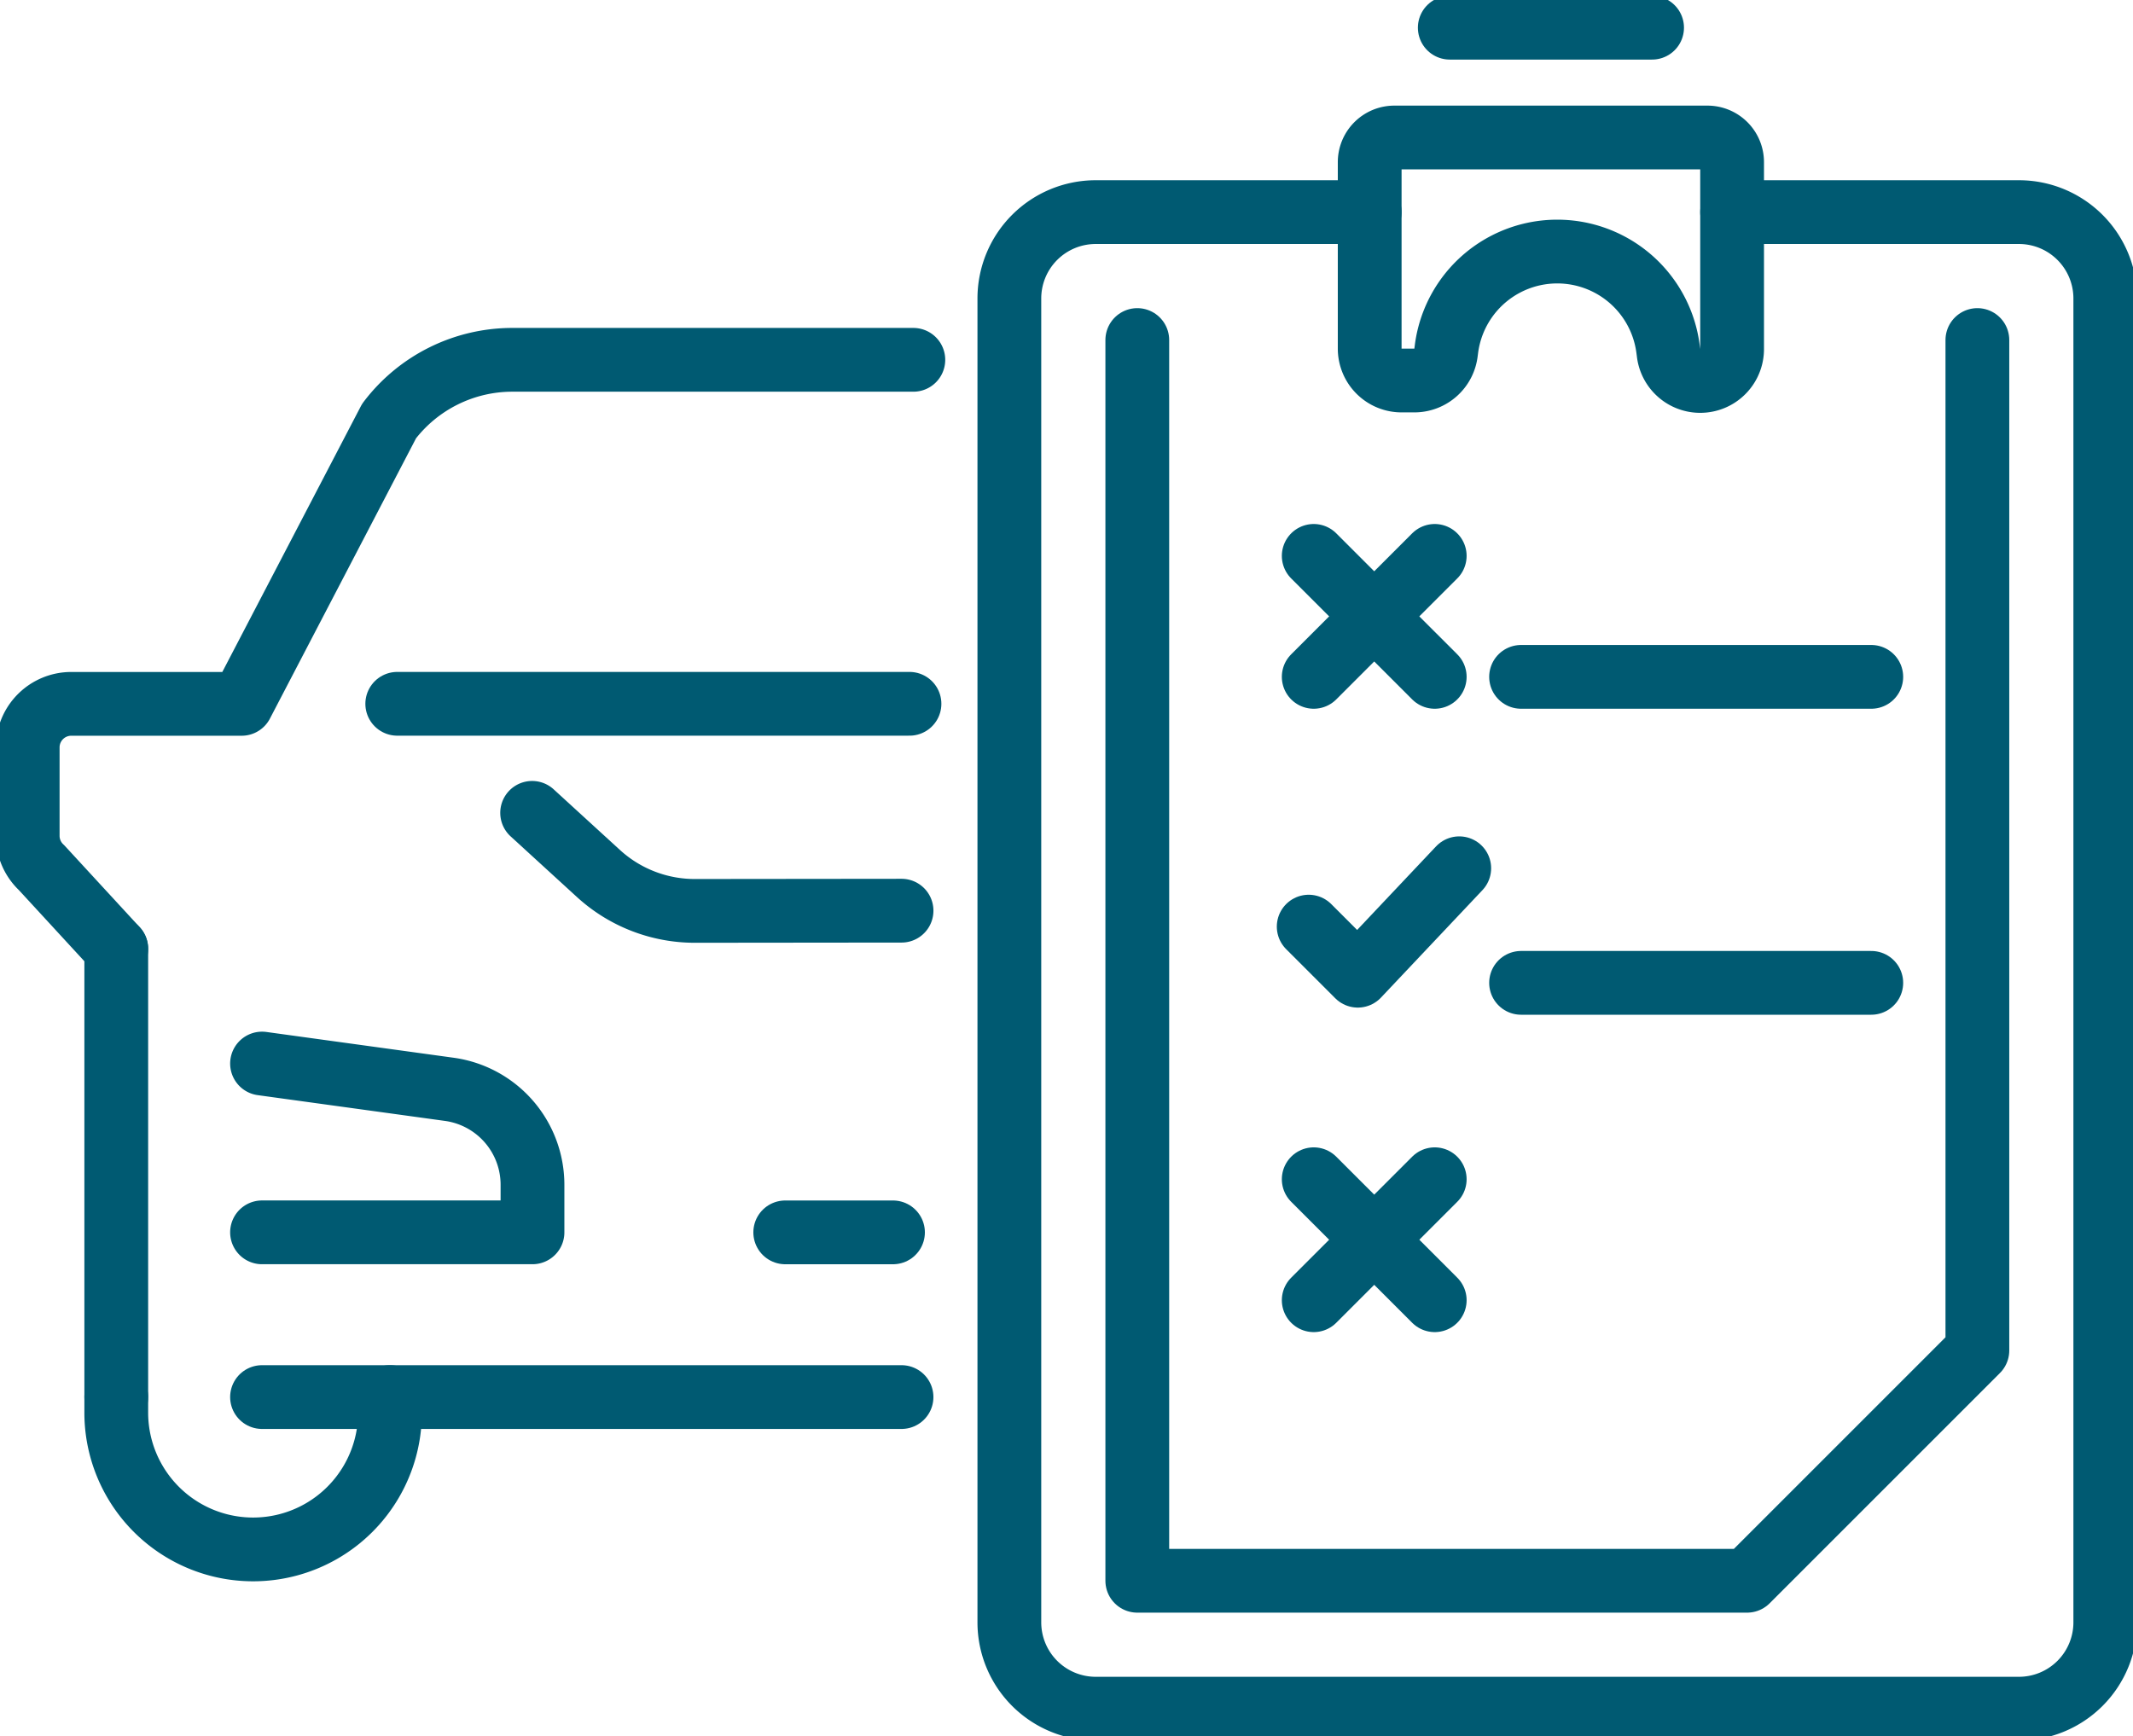
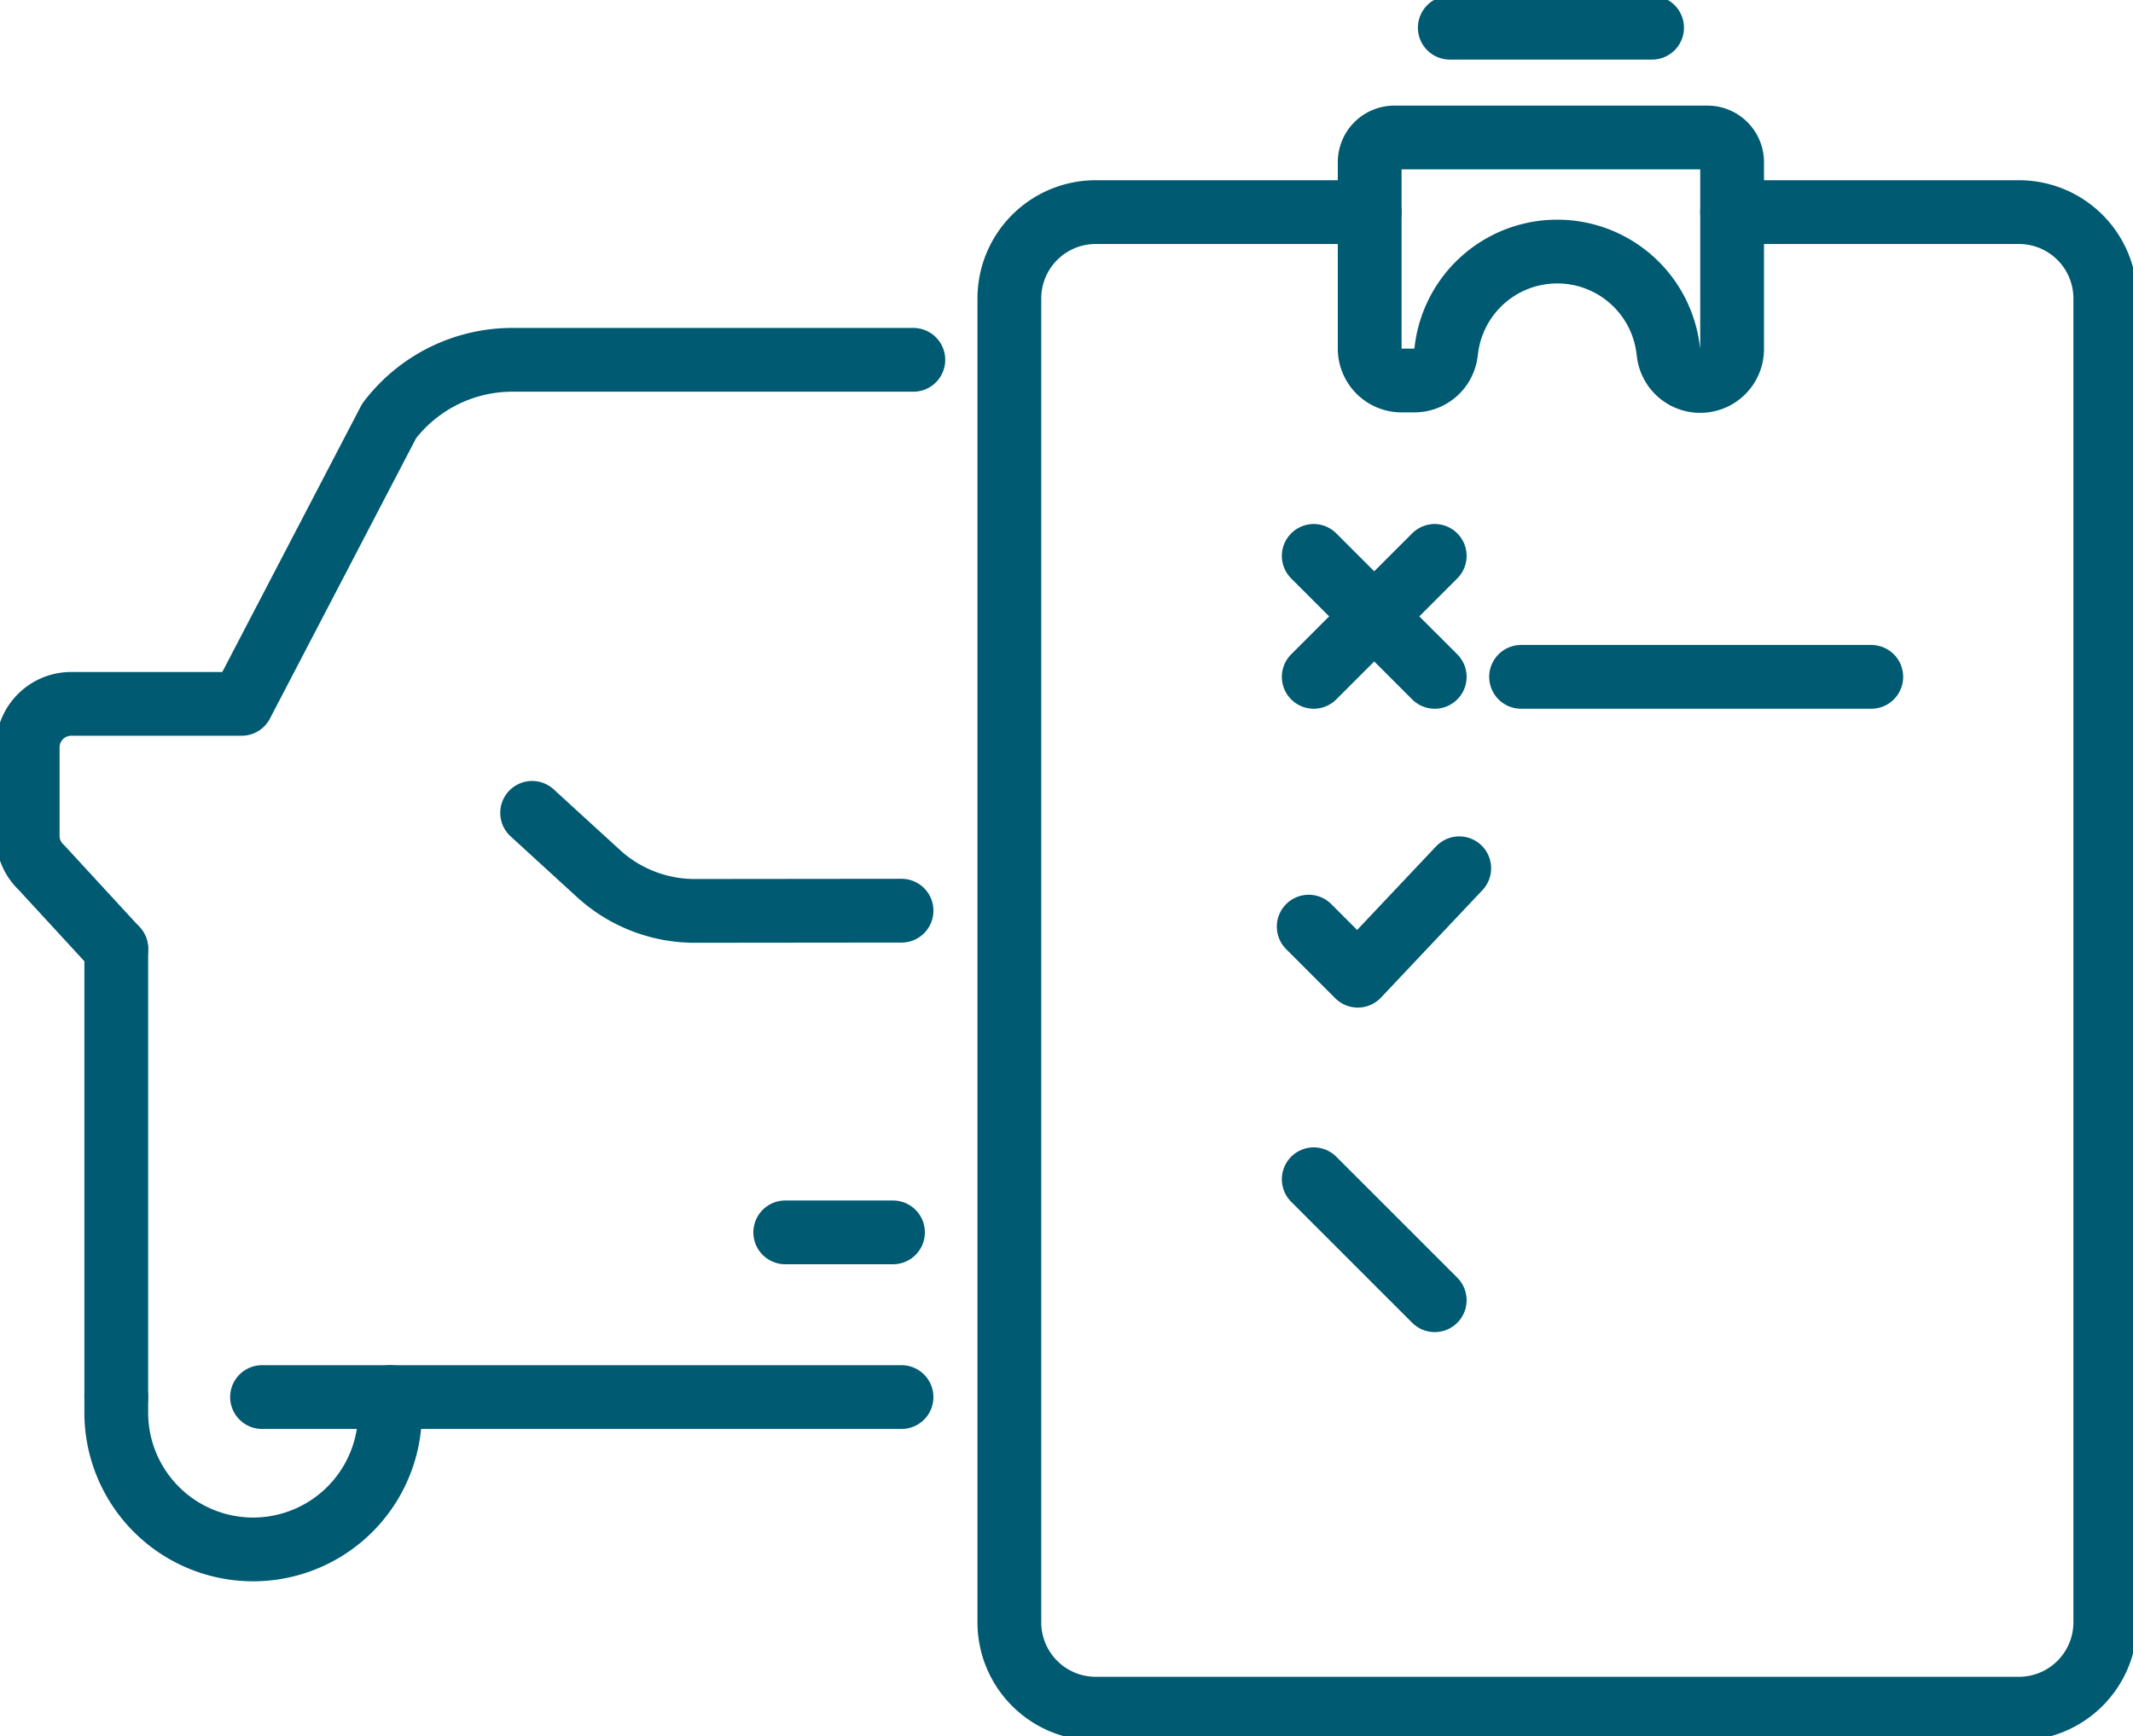
<svg xmlns="http://www.w3.org/2000/svg" id="Group_33339" data-name="Group 33339" width="200.687" height="163.394" viewBox="0 0 200.687 163.394">
  <defs>
    <clipPath id="clip-path">
      <rect id="Rectangle_2872" data-name="Rectangle 2872" width="200.687" height="163.394" fill="none" stroke="#005a72" stroke-width="6" />
    </clipPath>
  </defs>
  <g id="Group_33338" data-name="Group 33338" clip-path="url(#clip-path)">
-     <path id="Path_32708" data-name="Path 32708" d="M395.563,42.035V59.582a3,3,0,0,0,3,3h1.2a3,3,0,0,0,2.977-2.614l.049-.372a10.51,10.51,0,0,1,20.843,0l.049.372a3,3,0,0,0,5.98-.388V42.035a2.32,2.32,0,0,0-2.319-2.32H397.882A2.32,2.32,0,0,0,395.563,42.035Z" transform="translate(-266.693 -26.776)" fill="none" stroke="#005a72" stroke-linecap="round" stroke-linejoin="round" stroke-width="6" />
+     <path id="Path_32708" data-name="Path 32708" d="M395.563,42.035V59.582a3,3,0,0,0,3,3h1.2a3,3,0,0,0,2.977-2.614l.049-.372a10.51,10.51,0,0,1,20.843,0l.049.372a3,3,0,0,0,5.98-.388V42.035a2.32,2.32,0,0,0-2.319-2.32H397.882A2.32,2.32,0,0,0,395.563,42.035" transform="translate(-266.693 -26.776)" fill="none" stroke="#005a72" stroke-linecap="round" stroke-linejoin="round" stroke-width="6" />
    <path id="Path_32709" data-name="Path 32709" d="M325.4,61.267H299.623a8.125,8.125,0,0,0-8.125,8.125V193.97a8.125,8.125,0,0,0,8.125,8.125h86.864a8.124,8.124,0,0,0,8.124-8.125V69.392a8.124,8.124,0,0,0-8.124-8.125H359.5" transform="translate(-196.531 -41.307)" fill="none" stroke="#005a72" stroke-linecap="round" stroke-linejoin="round" stroke-width="6" />
-     <path id="Path_32710" data-name="Path 32710" d="M328.444,98.214V214.968h57.374L407.485,193.3V98.214" transform="translate(-221.44 -66.217)" fill="none" stroke="#005a72" stroke-linecap="round" stroke-linejoin="round" stroke-width="6" />
    <path id="Path_32711" data-name="Path 32711" d="M392.111,250.789,382.565,260.9l-4.619-4.619" transform="translate(-254.815 -169.085)" fill="none" stroke="#005a72" stroke-linecap="round" stroke-linejoin="round" stroke-width="6" />
    <line id="Line_15" data-name="Line 15" y1="11.384" x2="11.385" transform="translate(123.604 52.309)" fill="none" stroke="#005a72" stroke-linecap="round" stroke-linejoin="round" stroke-width="6" />
    <line id="Line_16" data-name="Line 16" x1="11.385" y1="11.384" transform="translate(123.604 52.309)" fill="none" stroke="#005a72" stroke-linecap="round" stroke-linejoin="round" stroke-width="6" />
-     <line id="Line_17" data-name="Line 17" y1="11.384" x2="11.385" transform="translate(123.604 110.968)" fill="none" stroke="#005a72" stroke-linecap="round" stroke-linejoin="round" stroke-width="6" />
    <line id="Line_18" data-name="Line 18" x1="11.385" y1="11.384" transform="translate(123.604 110.968)" fill="none" stroke="#005a72" stroke-linecap="round" stroke-linejoin="round" stroke-width="6" />
    <line id="Line_19" data-name="Line 19" x2="32.95" transform="translate(143.113 63.693)" fill="none" stroke="#005a72" stroke-linecap="round" stroke-linejoin="round" stroke-width="6" />
-     <line id="Line_20" data-name="Line 20" x2="32.95" transform="translate(143.113 92.487)" fill="none" stroke="#005a72" stroke-linecap="round" stroke-linejoin="round" stroke-width="6" />
    <path id="Path_32712" data-name="Path 32712" d="M188.438,243.988l-19.442.02a13.425,13.425,0,0,1-9.076-3.52l-6.238-5.706" transform="translate(-103.615 -158.292)" fill="none" stroke="#005a72" stroke-linecap="round" stroke-linejoin="round" stroke-width="6" />
-     <path id="Path_32713" data-name="Path 32713" d="M75.673,307.2l17.687,2.435a9.066,9.066,0,0,1,7.759,8.972v4.476H75.673" transform="translate(-51.019 -207.119)" fill="none" stroke="#005a72" stroke-linecap="round" stroke-linejoin="round" stroke-width="6" />
    <line id="Line_21" data-name="Line 21" y2="42.182" transform="translate(10.939 89.283)" fill="none" stroke="#005a72" stroke-linecap="round" stroke-linejoin="round" stroke-width="6" />
    <path id="Path_32714" data-name="Path 32714" d="M16.333,159.36l-7.024-7.63a4.1,4.1,0,0,1-1.309-3v-8.32a4.1,4.1,0,0,1,4.1-4.1H28.13L42,109.7a14.552,14.552,0,0,1,11.6-5.764H91.327" transform="translate(-5.394 -70.077)" fill="none" stroke="#005a72" stroke-linecap="round" stroke-linejoin="round" stroke-width="6" />
    <path id="Path_32715" data-name="Path 32715" d="M59.33,403.527V405.1a12.877,12.877,0,0,1-25.753,0v-1.571" transform="translate(-22.638 -272.062)" fill="none" stroke="#005a72" stroke-linecap="round" stroke-linejoin="round" stroke-width="6" />
    <line id="Line_22" data-name="Line 22" x1="60.169" transform="translate(24.653 131.465)" fill="none" stroke="#005a72" stroke-linecap="round" stroke-linejoin="round" stroke-width="6" />
    <line id="Line_23" data-name="Line 23" x2="10.139" transform="translate(73.88 115.967)" fill="none" stroke="#005a72" stroke-linecap="round" stroke-linejoin="round" stroke-width="6" />
-     <line id="Line_24" data-name="Line 24" x2="48.195" transform="translate(37.376 66.228)" fill="none" stroke="#005a72" stroke-linecap="round" stroke-linejoin="round" stroke-width="6" />
    <line id="Line_25" data-name="Line 25" x2="19.036" transform="translate(136.404 2.606)" fill="none" stroke="#005a72" stroke-linecap="round" stroke-linejoin="round" stroke-width="6" />
  </g>
</svg>